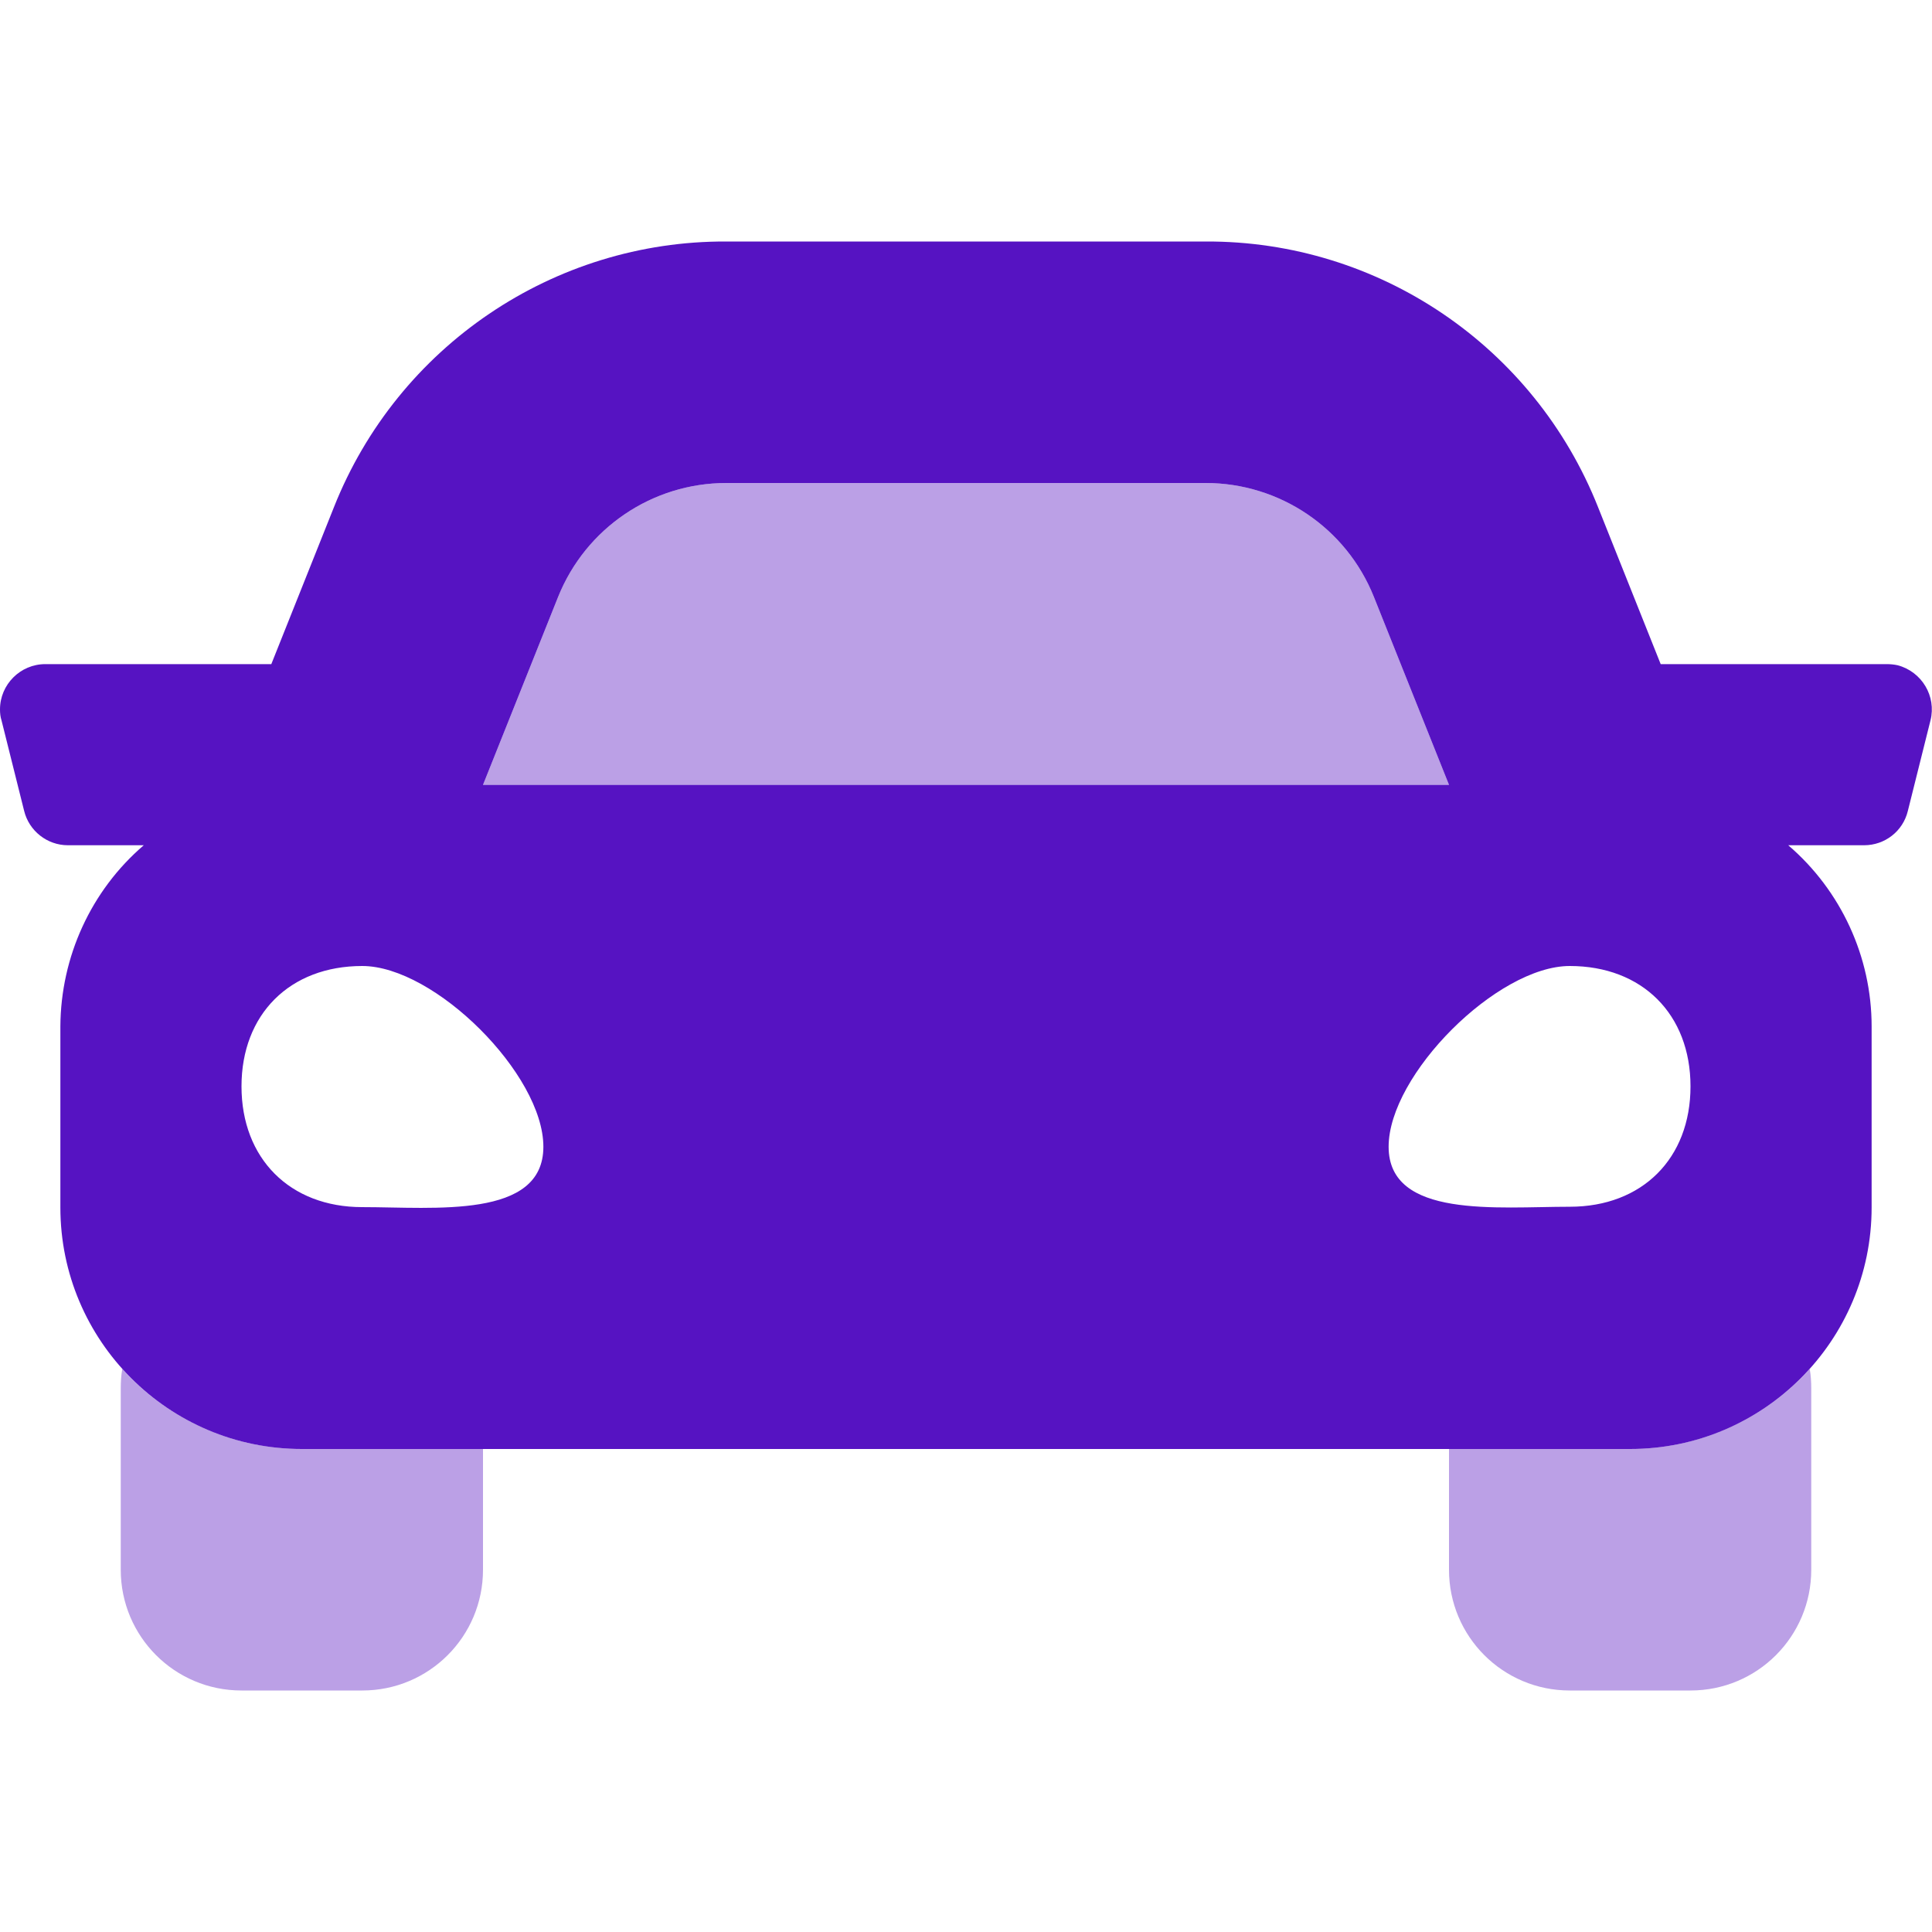
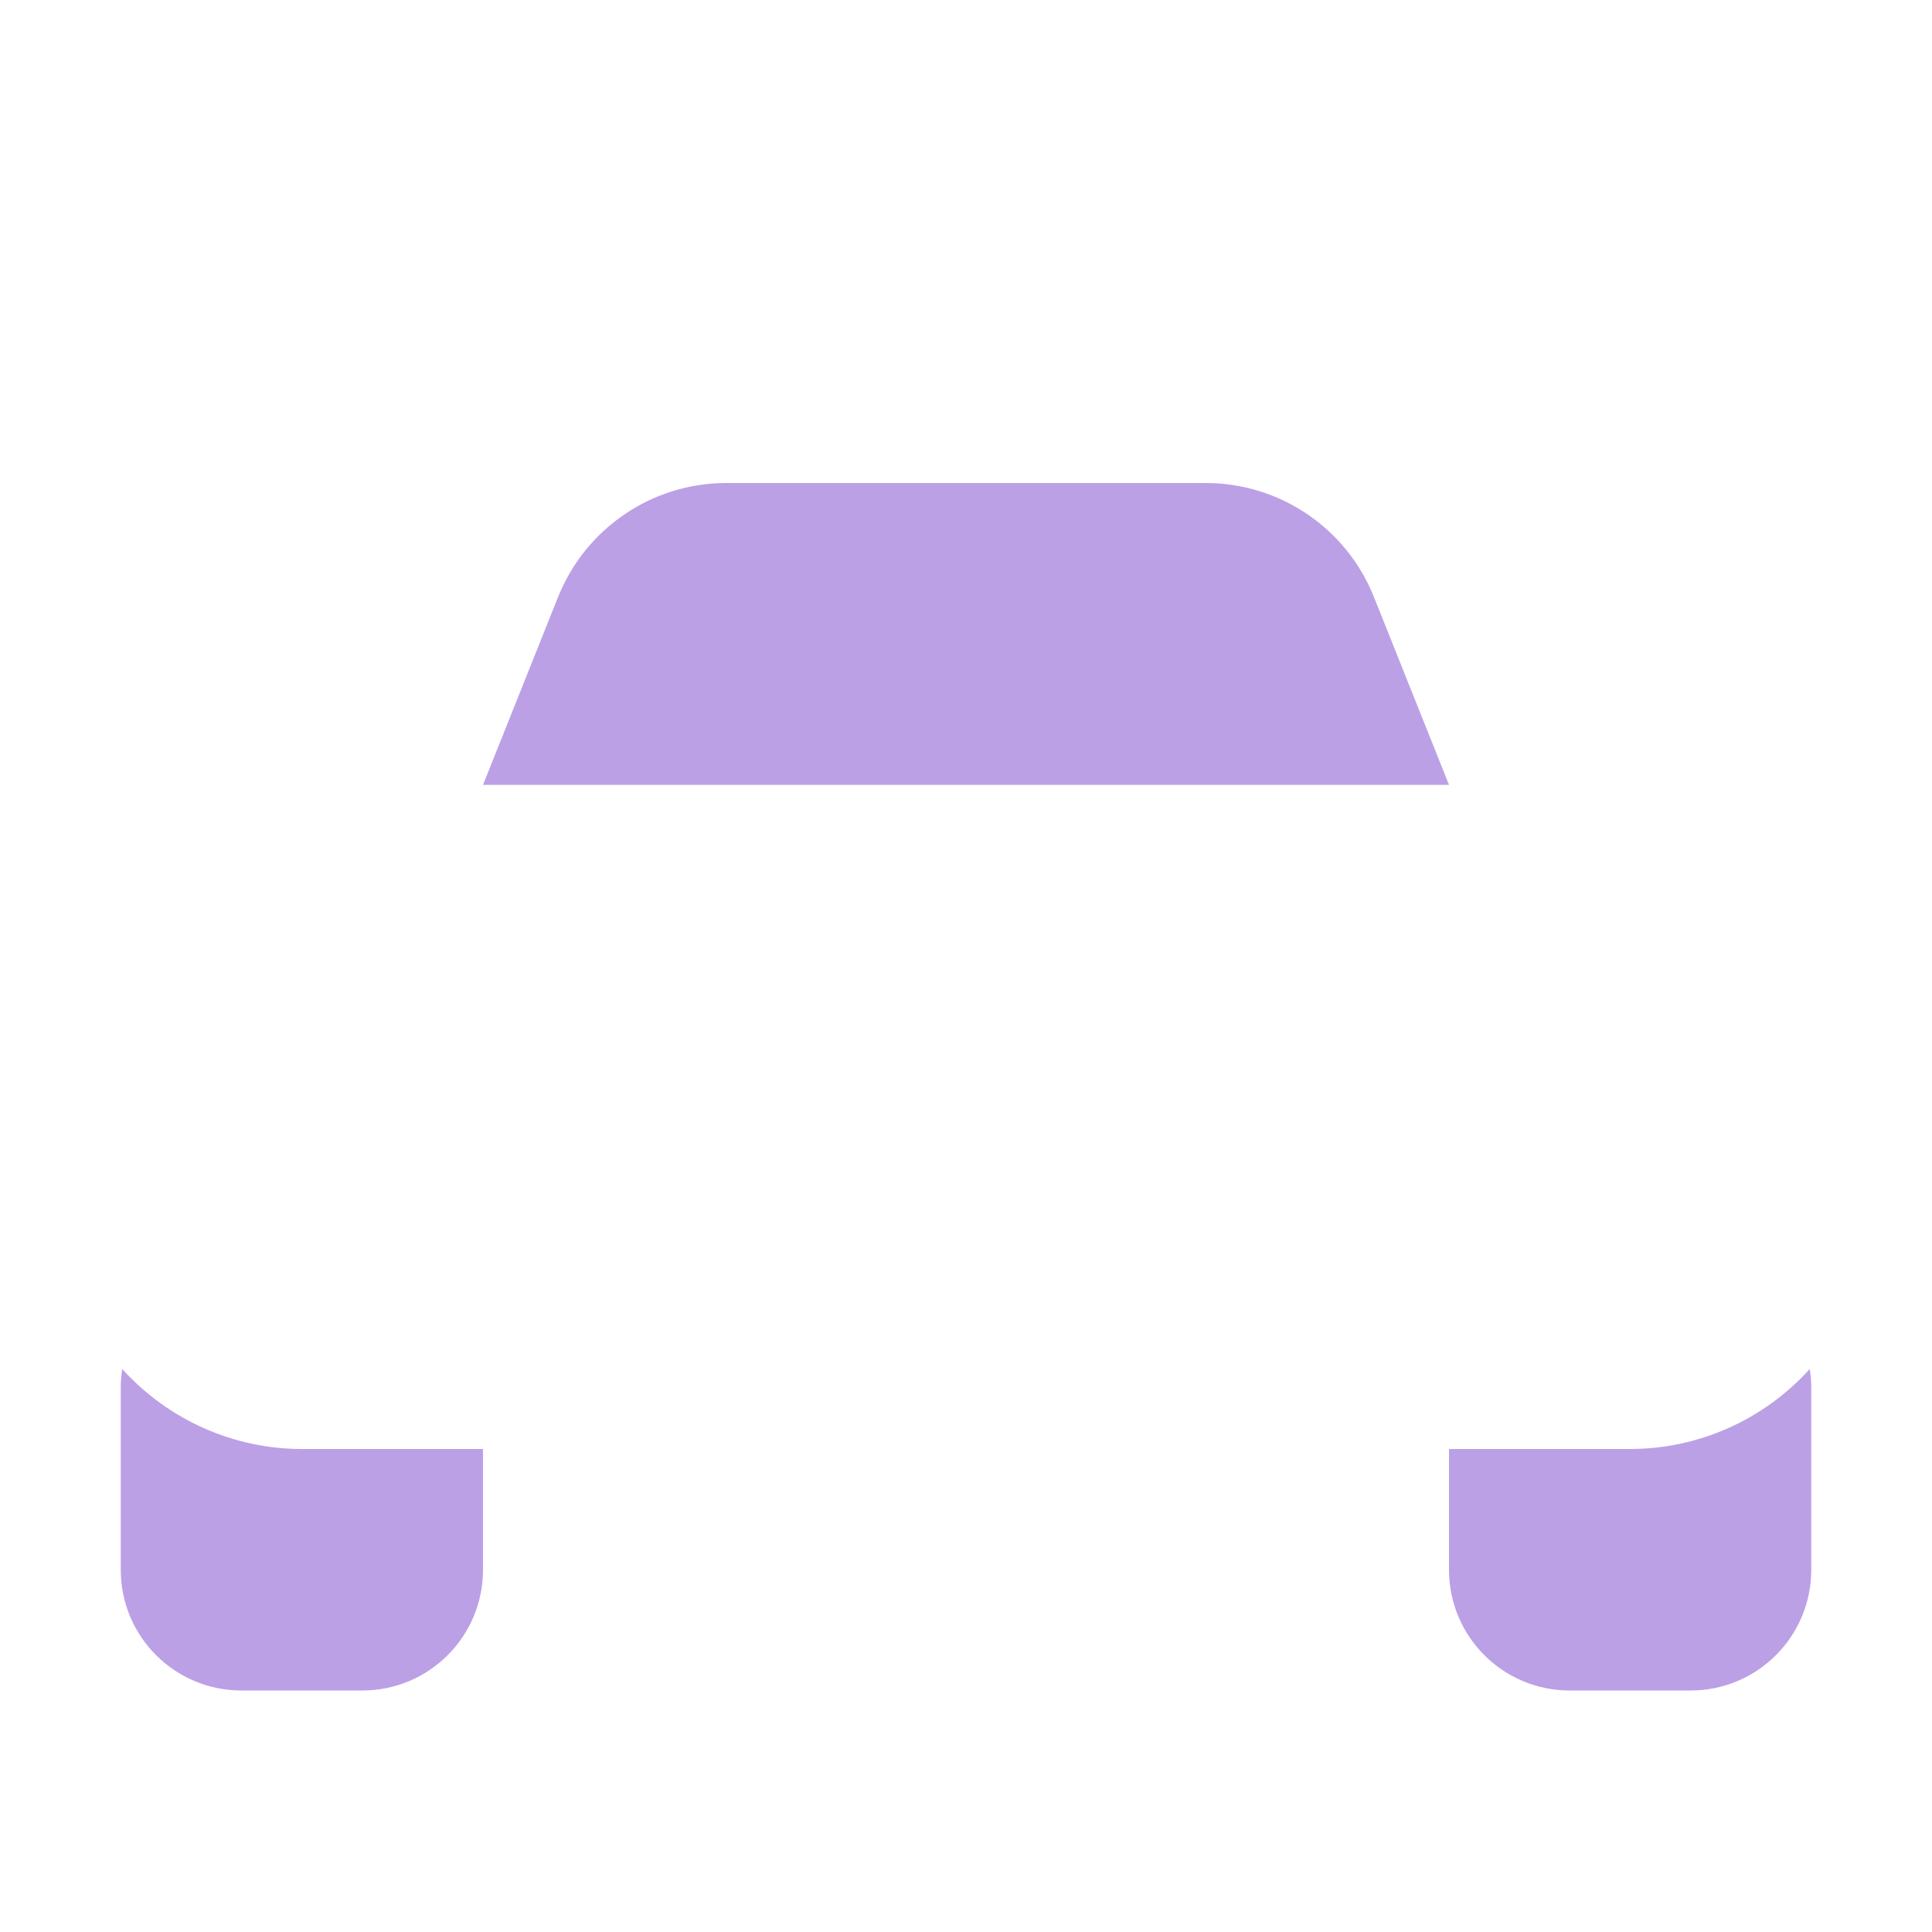
<svg xmlns="http://www.w3.org/2000/svg" version="1.1" id="Layer_1" focusable="false" x="0px" y="0px" viewBox="0 0 512 512" style="enable-background:new 0 0 512 512;" xml:space="preserve">
  <style type="text/css">
	.st0{opacity:0.4;fill:#5613C2;enable-background:new    ;}
	.st1{fill:#5613C2;}
</style>
  <g>
    <path class="st0" d="M319.5,128c19.6,0,37.3,11.9,44.6,30.2L384,208H128l19.9-49.8c7.3-18.2,24.9-30.2,44.6-30.2H319.5z M80,384   c-18.1,0-35.4-7.7-47.6-21.2c-0.3,1.7-0.4,3.5-0.4,5.2v48c0,17.7,14.3,32,32,32h32c17.7,0,32-14.3,32-32v-32H80z M432,384h-48v32   c0,17.7,14.3,32,32,32h32c17.7,0,32-14.3,32-32v-48c0-1.7-0.1-3.5-0.4-5.2C467.4,376.3,450.1,384,432,384z" />
-     <path class="st1" d="M500,176h-59.9l-16.6-41.6c-16.9-42.6-58.1-70.6-104-70.4h-127c-45.8-0.2-87.1,27.8-104,70.4L71.9,176H12   c-6.6,0-12,5.4-12,12c0,1,0.1,2,0.4,2.9l6,24c1.3,5.3,6.1,9.1,11.6,9.1h20.1c-14,12-22,29.6-22.1,48v48c0,35.3,28.7,64,64,64h352   c35.3,0,64-28.7,64-64v-48c0-18.4-8.1-36-22.1-48H494c5.5,0,10.3-3.7,11.6-9.1l6-24c1.6-6.4-2.3-12.9-8.7-14.6   C502,176.1,501,176,500,176z M147.9,158.2c7.3-18.2,24.9-30.2,44.6-30.2h127c19.6,0,37.3,11.9,44.6,30.2L384,208H128L147.9,158.2z    M96,256c19.2,0,48,28.7,48,47.9s-28.8,16-48,16S64,307,64,287.9S76.8,256,96,256z M368,303.9c0-19.1,28.8-47.9,48-47.9   s32,12.8,32,31.9s-12.8,31.9-32,31.9S368,323,368,303.9L368,303.9z" />
  </g>
</svg>